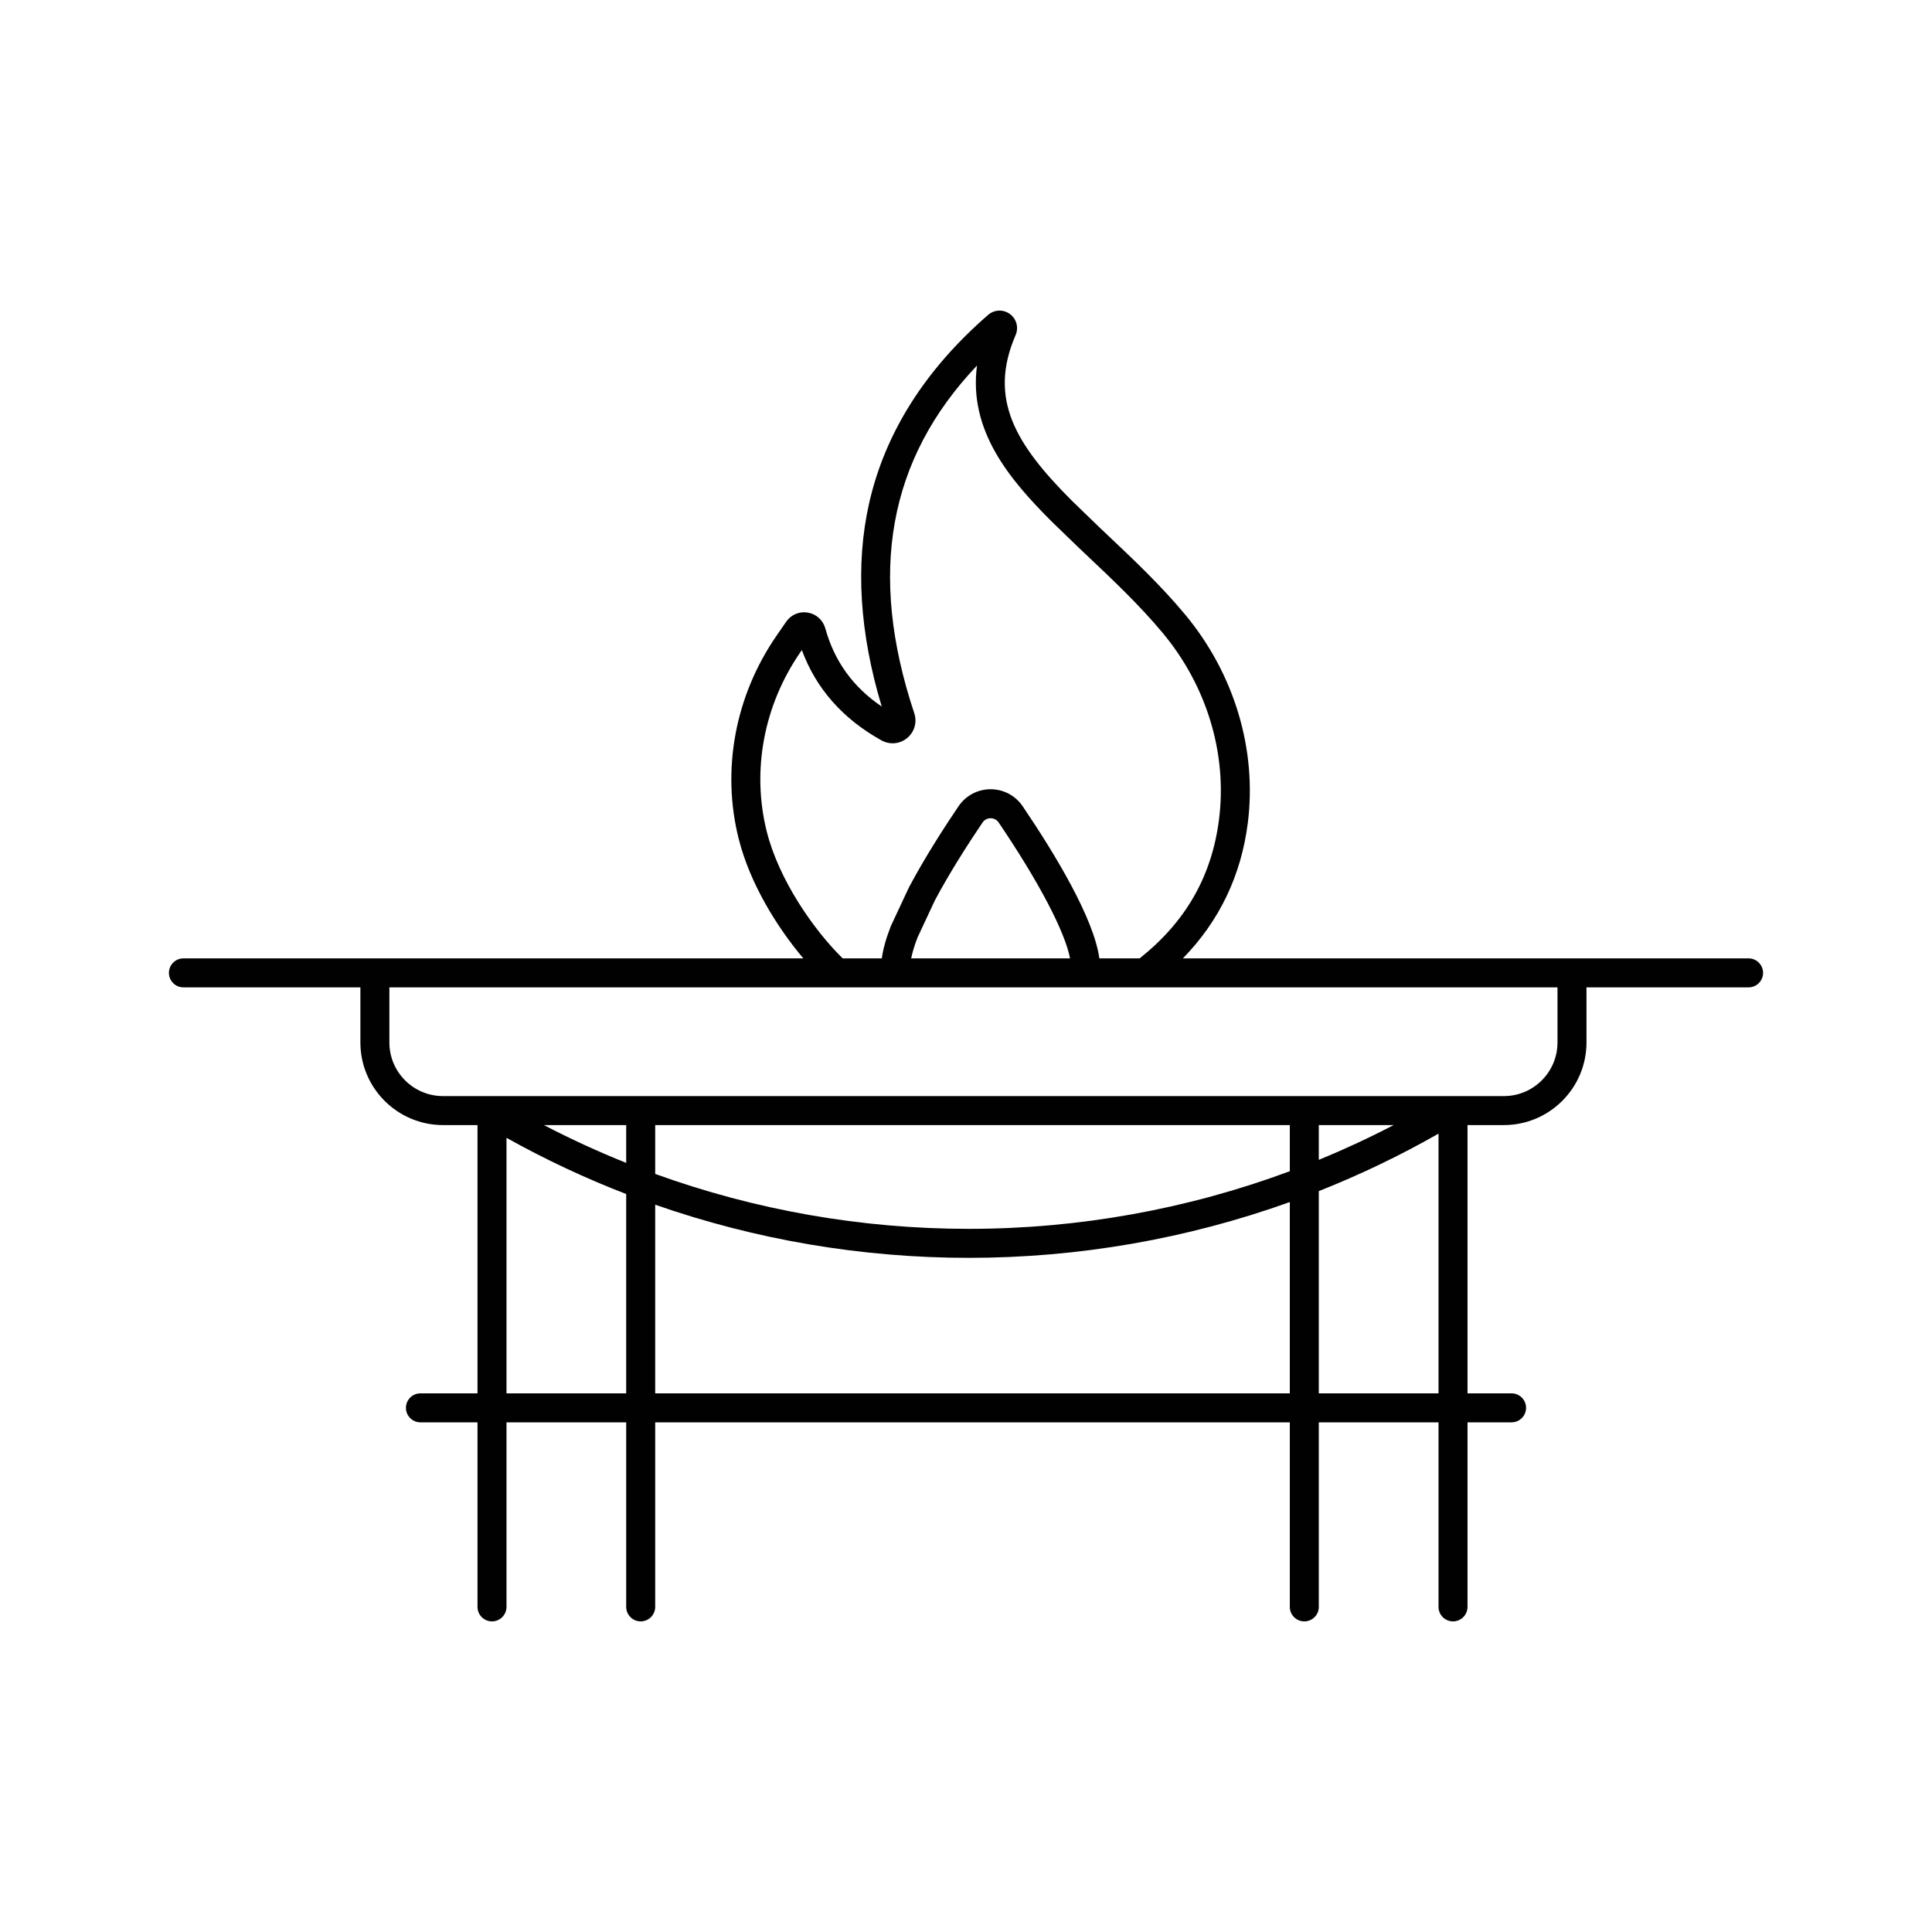
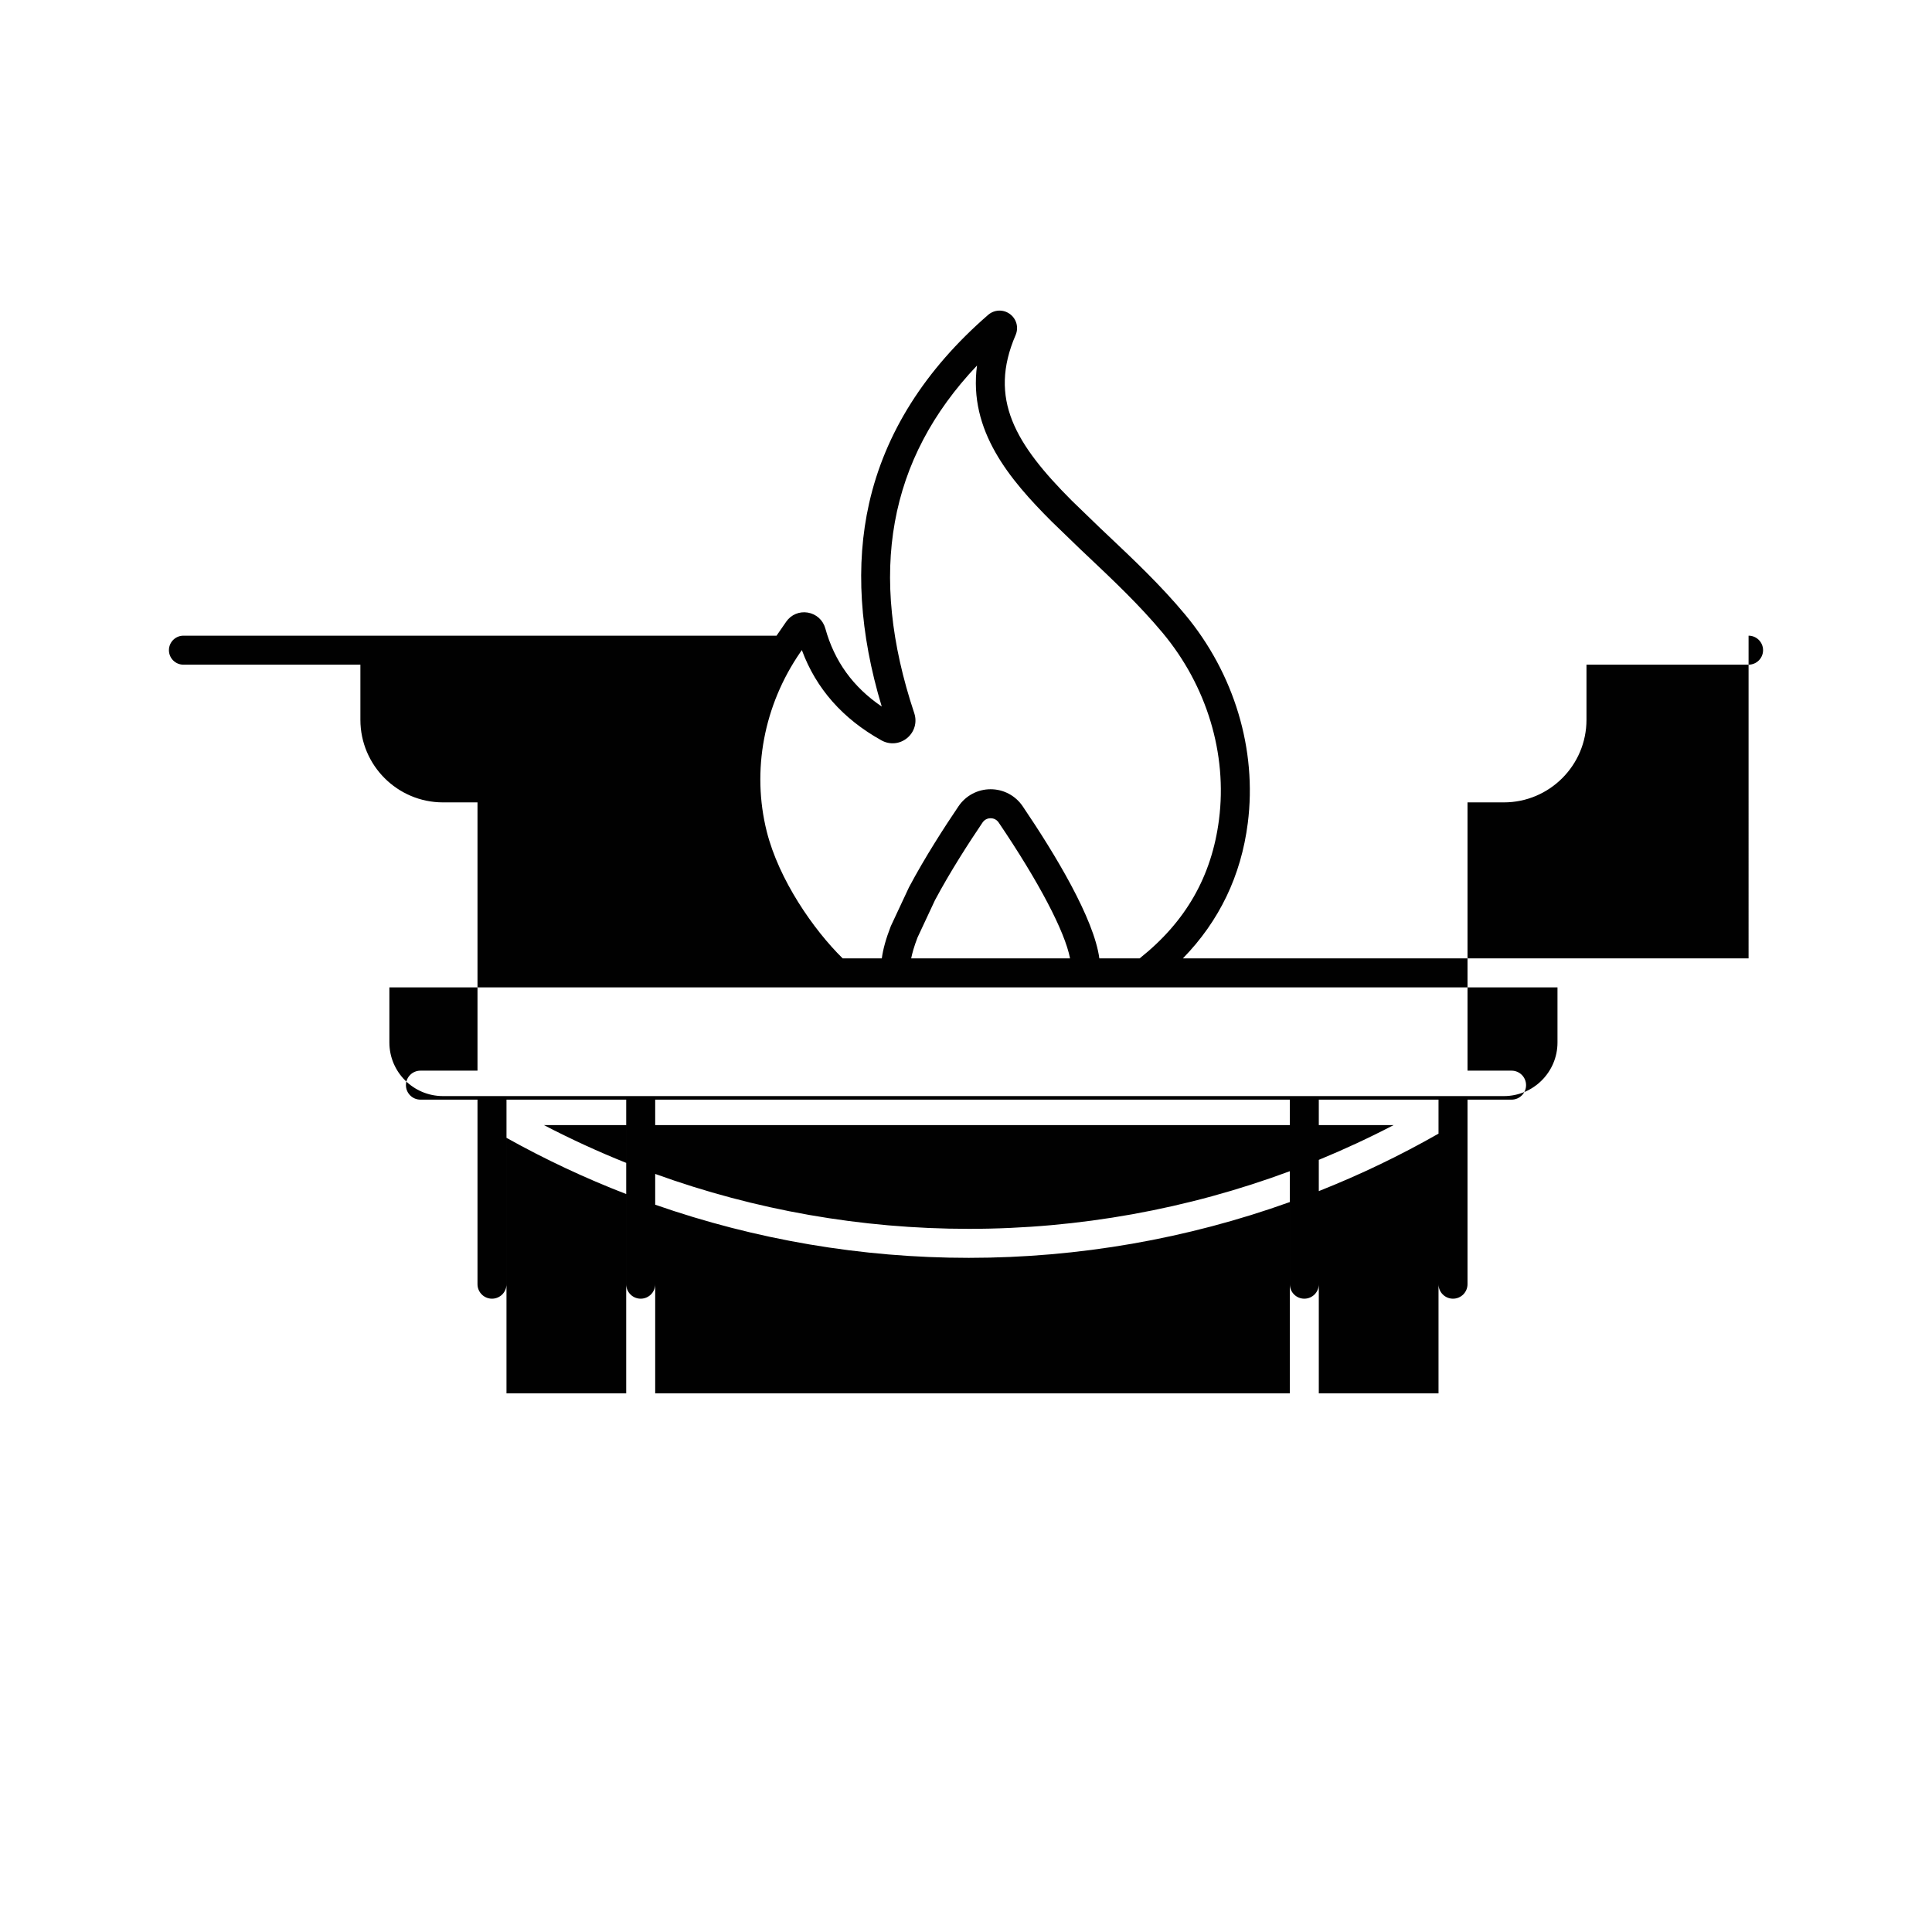
<svg xmlns="http://www.w3.org/2000/svg" id="Capa_2" data-name="Capa 2" width="352.596mm" height="352.596mm" viewBox="0 0 999.485 999.485">
  <defs>
    <style>
      .cls-1 {
        fill: none;
      }

      .cls-1, .cls-2 {
        stroke-width: 0px;
      }

      .cls-2 {
        fill: #010101;
      }
    </style>
  </defs>
  <g id="Capa_1-2" data-name="Capa 1">
    <g>
-       <rect class="cls-1" width="999.485" height="999.485" />
-       <path class="cls-2" d="m904.594,495.801h-292.653c18.828-19.296,30.103-42.749,33.576-69.955,4.859-38.052-6.991-77.431-32.513-108.038-12.586-15.094-26.666-28.39-40.282-41.249l-3.57-3.374-14.64-14.151c-29.231-29.274-43.359-52.689-29.107-85.693,1.688-3.906.469-8.389-2.965-10.901-3.423-2.506-8.054-2.313-11.255.467-32.671,28.344-53.391,61.162-61.583,97.542-7.14,31.7-4.933,67.012,6.55,105.066-14.889-10.125-24.472-23.417-29.192-40.423-1.196-4.31-4.671-7.446-9.069-8.186-4.373-.735-8.655,1.079-11.177,4.733l-4.983,7.221c-21.412,31.026-28.561,69.283-19.611,104.961,5.915,23.589,20.098,46.111,33.454,61.979H94.891c-4.142,0-7.5,3.358-7.5,7.5s3.358,7.5,7.5,7.5h91.549v28.511c0,23.56,19.168,42.728,42.728,42.728h17.856v138.786h-29.523c-4.143,0-7.5,3.358-7.5,7.5s3.357,7.5,7.5,7.5h29.523v95.473c0,4.143,3.357,7.5,7.5,7.5s7.5-3.357,7.5-7.5v-95.473h61.931v95.473c0,4.143,3.357,7.5,7.5,7.5s7.5-3.357,7.5-7.5v-95.473h328.307v95.473c0,4.143,3.357,7.5,7.5,7.5s7.5-3.357,7.5-7.5v-95.473h61.932v95.473c0,4.143,3.357,7.5,7.5,7.5s7.5-3.357,7.5-7.5v-95.473h22.792c4.143,0,7.5-3.357,7.5-7.5s-3.357-7.5-7.5-7.5h-22.792v-138.786h18.817c23.561,0,42.729-19.167,42.729-42.728v-28.511h83.855c4.142,0,7.5-3.358,7.5-7.5s-3.358-7.5-7.5-7.5Zm-507.927-65.628c-7.899-31.494-1.555-65.315,17.408-92.791l.746-1.082c7.332,19.902,21.17,35.601,41.223,46.738,4.288,2.379,9.496,1.89,13.273-1.245s5.218-8.166,3.669-12.818c-24.102-72.339-13.507-131.398,32.453-179.877-4.503,33.795,17.036,59.089,38.507,80.585.031.031.062.062.094.092l14.743,14.251,3.64,3.439c13.297,12.557,27.047,25.54,39.061,39.948,22.86,27.417,33.486,62.601,29.154,96.533-3.75,29.383-17.195,52.906-41.066,71.854h-20.84c-2.805-20.633-22.74-53.697-39.672-78.704-3.729-5.508-9.93-8.796-16.586-8.796s-12.855,3.288-16.586,8.796c-7.118,10.514-17.328,26.294-25.549,41.766-.06.112-.117.227-.171.342l-9.201,19.677c-.072.155-.139.311-.2.47-2.449,6.327-3.958,11.754-4.574,16.448h-20.249c-15.148-14.867-33.036-40.745-39.276-65.628Zm156.901,65.628h-82.181c.516-2.646,1.497-6.168,3.278-10.8l9.01-19.268c7.895-14.833,17.747-30.054,24.634-40.226,1.349-1.991,3.362-2.206,4.165-2.206s2.817.215,4.166,2.206c20.869,30.822,34.241,56.386,36.928,70.294Zm167.411,86.238c-12.646,6.586-25.564,12.591-38.718,17.995v-17.995h38.718Zm-53.718,23.862c-52.831,19.631-109.069,29.821-166.076,29.821-55.608,0-110.514-9.705-162.23-28.413v-25.27h328.307v23.862Zm-343.307-4.306c-14.487-5.803-28.696-12.329-42.574-19.556h42.574v19.556Zm-61.931,119.23v-132.19c19.978,11.153,40.673,20.868,61.931,29.082v103.109h-61.931Zm76.931,0v-97.596c51.849,18.11,106.702,27.492,162.23,27.492,56.923,0,113.103-9.858,166.076-28.86v98.964h-328.307Zm343.307,0v-104.624c21.268-8.426,41.968-18.348,61.932-29.731v134.355h-61.932Zm123.478-181.514c0,15.289-12.438,27.728-27.729,27.728H229.167c-15.289,0-27.728-12.438-27.728-27.728v-28.511h604.299v28.511Z" />
+       <path class="cls-2" d="m904.594,495.801h-292.653c18.828-19.296,30.103-42.749,33.576-69.955,4.859-38.052-6.991-77.431-32.513-108.038-12.586-15.094-26.666-28.39-40.282-41.249l-3.57-3.374-14.64-14.151c-29.231-29.274-43.359-52.689-29.107-85.693,1.688-3.906.469-8.389-2.965-10.901-3.423-2.506-8.054-2.313-11.255.467-32.671,28.344-53.391,61.162-61.583,97.542-7.14,31.7-4.933,67.012,6.55,105.066-14.889-10.125-24.472-23.417-29.192-40.423-1.196-4.31-4.671-7.446-9.069-8.186-4.373-.735-8.655,1.079-11.177,4.733l-4.983,7.221H94.891c-4.142,0-7.5,3.358-7.5,7.5s3.358,7.5,7.5,7.5h91.549v28.511c0,23.56,19.168,42.728,42.728,42.728h17.856v138.786h-29.523c-4.143,0-7.5,3.358-7.5,7.5s3.357,7.5,7.5,7.5h29.523v95.473c0,4.143,3.357,7.5,7.5,7.5s7.5-3.357,7.5-7.5v-95.473h61.931v95.473c0,4.143,3.357,7.5,7.5,7.5s7.5-3.357,7.5-7.5v-95.473h328.307v95.473c0,4.143,3.357,7.5,7.5,7.5s7.5-3.357,7.5-7.5v-95.473h61.932v95.473c0,4.143,3.357,7.5,7.5,7.5s7.5-3.357,7.5-7.5v-95.473h22.792c4.143,0,7.5-3.357,7.5-7.5s-3.357-7.5-7.5-7.5h-22.792v-138.786h18.817c23.561,0,42.729-19.167,42.729-42.728v-28.511h83.855c4.142,0,7.5-3.358,7.5-7.5s-3.358-7.5-7.5-7.5Zm-507.927-65.628c-7.899-31.494-1.555-65.315,17.408-92.791l.746-1.082c7.332,19.902,21.17,35.601,41.223,46.738,4.288,2.379,9.496,1.89,13.273-1.245s5.218-8.166,3.669-12.818c-24.102-72.339-13.507-131.398,32.453-179.877-4.503,33.795,17.036,59.089,38.507,80.585.031.031.062.062.094.092l14.743,14.251,3.64,3.439c13.297,12.557,27.047,25.54,39.061,39.948,22.86,27.417,33.486,62.601,29.154,96.533-3.75,29.383-17.195,52.906-41.066,71.854h-20.84c-2.805-20.633-22.74-53.697-39.672-78.704-3.729-5.508-9.93-8.796-16.586-8.796s-12.855,3.288-16.586,8.796c-7.118,10.514-17.328,26.294-25.549,41.766-.06.112-.117.227-.171.342l-9.201,19.677c-.072.155-.139.311-.2.47-2.449,6.327-3.958,11.754-4.574,16.448h-20.249c-15.148-14.867-33.036-40.745-39.276-65.628Zm156.901,65.628h-82.181c.516-2.646,1.497-6.168,3.278-10.8l9.01-19.268c7.895-14.833,17.747-30.054,24.634-40.226,1.349-1.991,3.362-2.206,4.165-2.206s2.817.215,4.166,2.206c20.869,30.822,34.241,56.386,36.928,70.294Zm167.411,86.238c-12.646,6.586-25.564,12.591-38.718,17.995v-17.995h38.718Zm-53.718,23.862c-52.831,19.631-109.069,29.821-166.076,29.821-55.608,0-110.514-9.705-162.23-28.413v-25.27h328.307v23.862Zm-343.307-4.306c-14.487-5.803-28.696-12.329-42.574-19.556h42.574v19.556Zm-61.931,119.23v-132.19c19.978,11.153,40.673,20.868,61.931,29.082v103.109h-61.931Zm76.931,0v-97.596c51.849,18.11,106.702,27.492,162.23,27.492,56.923,0,113.103-9.858,166.076-28.86v98.964h-328.307Zm343.307,0v-104.624c21.268-8.426,41.968-18.348,61.932-29.731v134.355h-61.932Zm123.478-181.514c0,15.289-12.438,27.728-27.729,27.728H229.167c-15.289,0-27.728-12.438-27.728-27.728v-28.511h604.299v28.511Z" />
    </g>
  </g>
</svg>